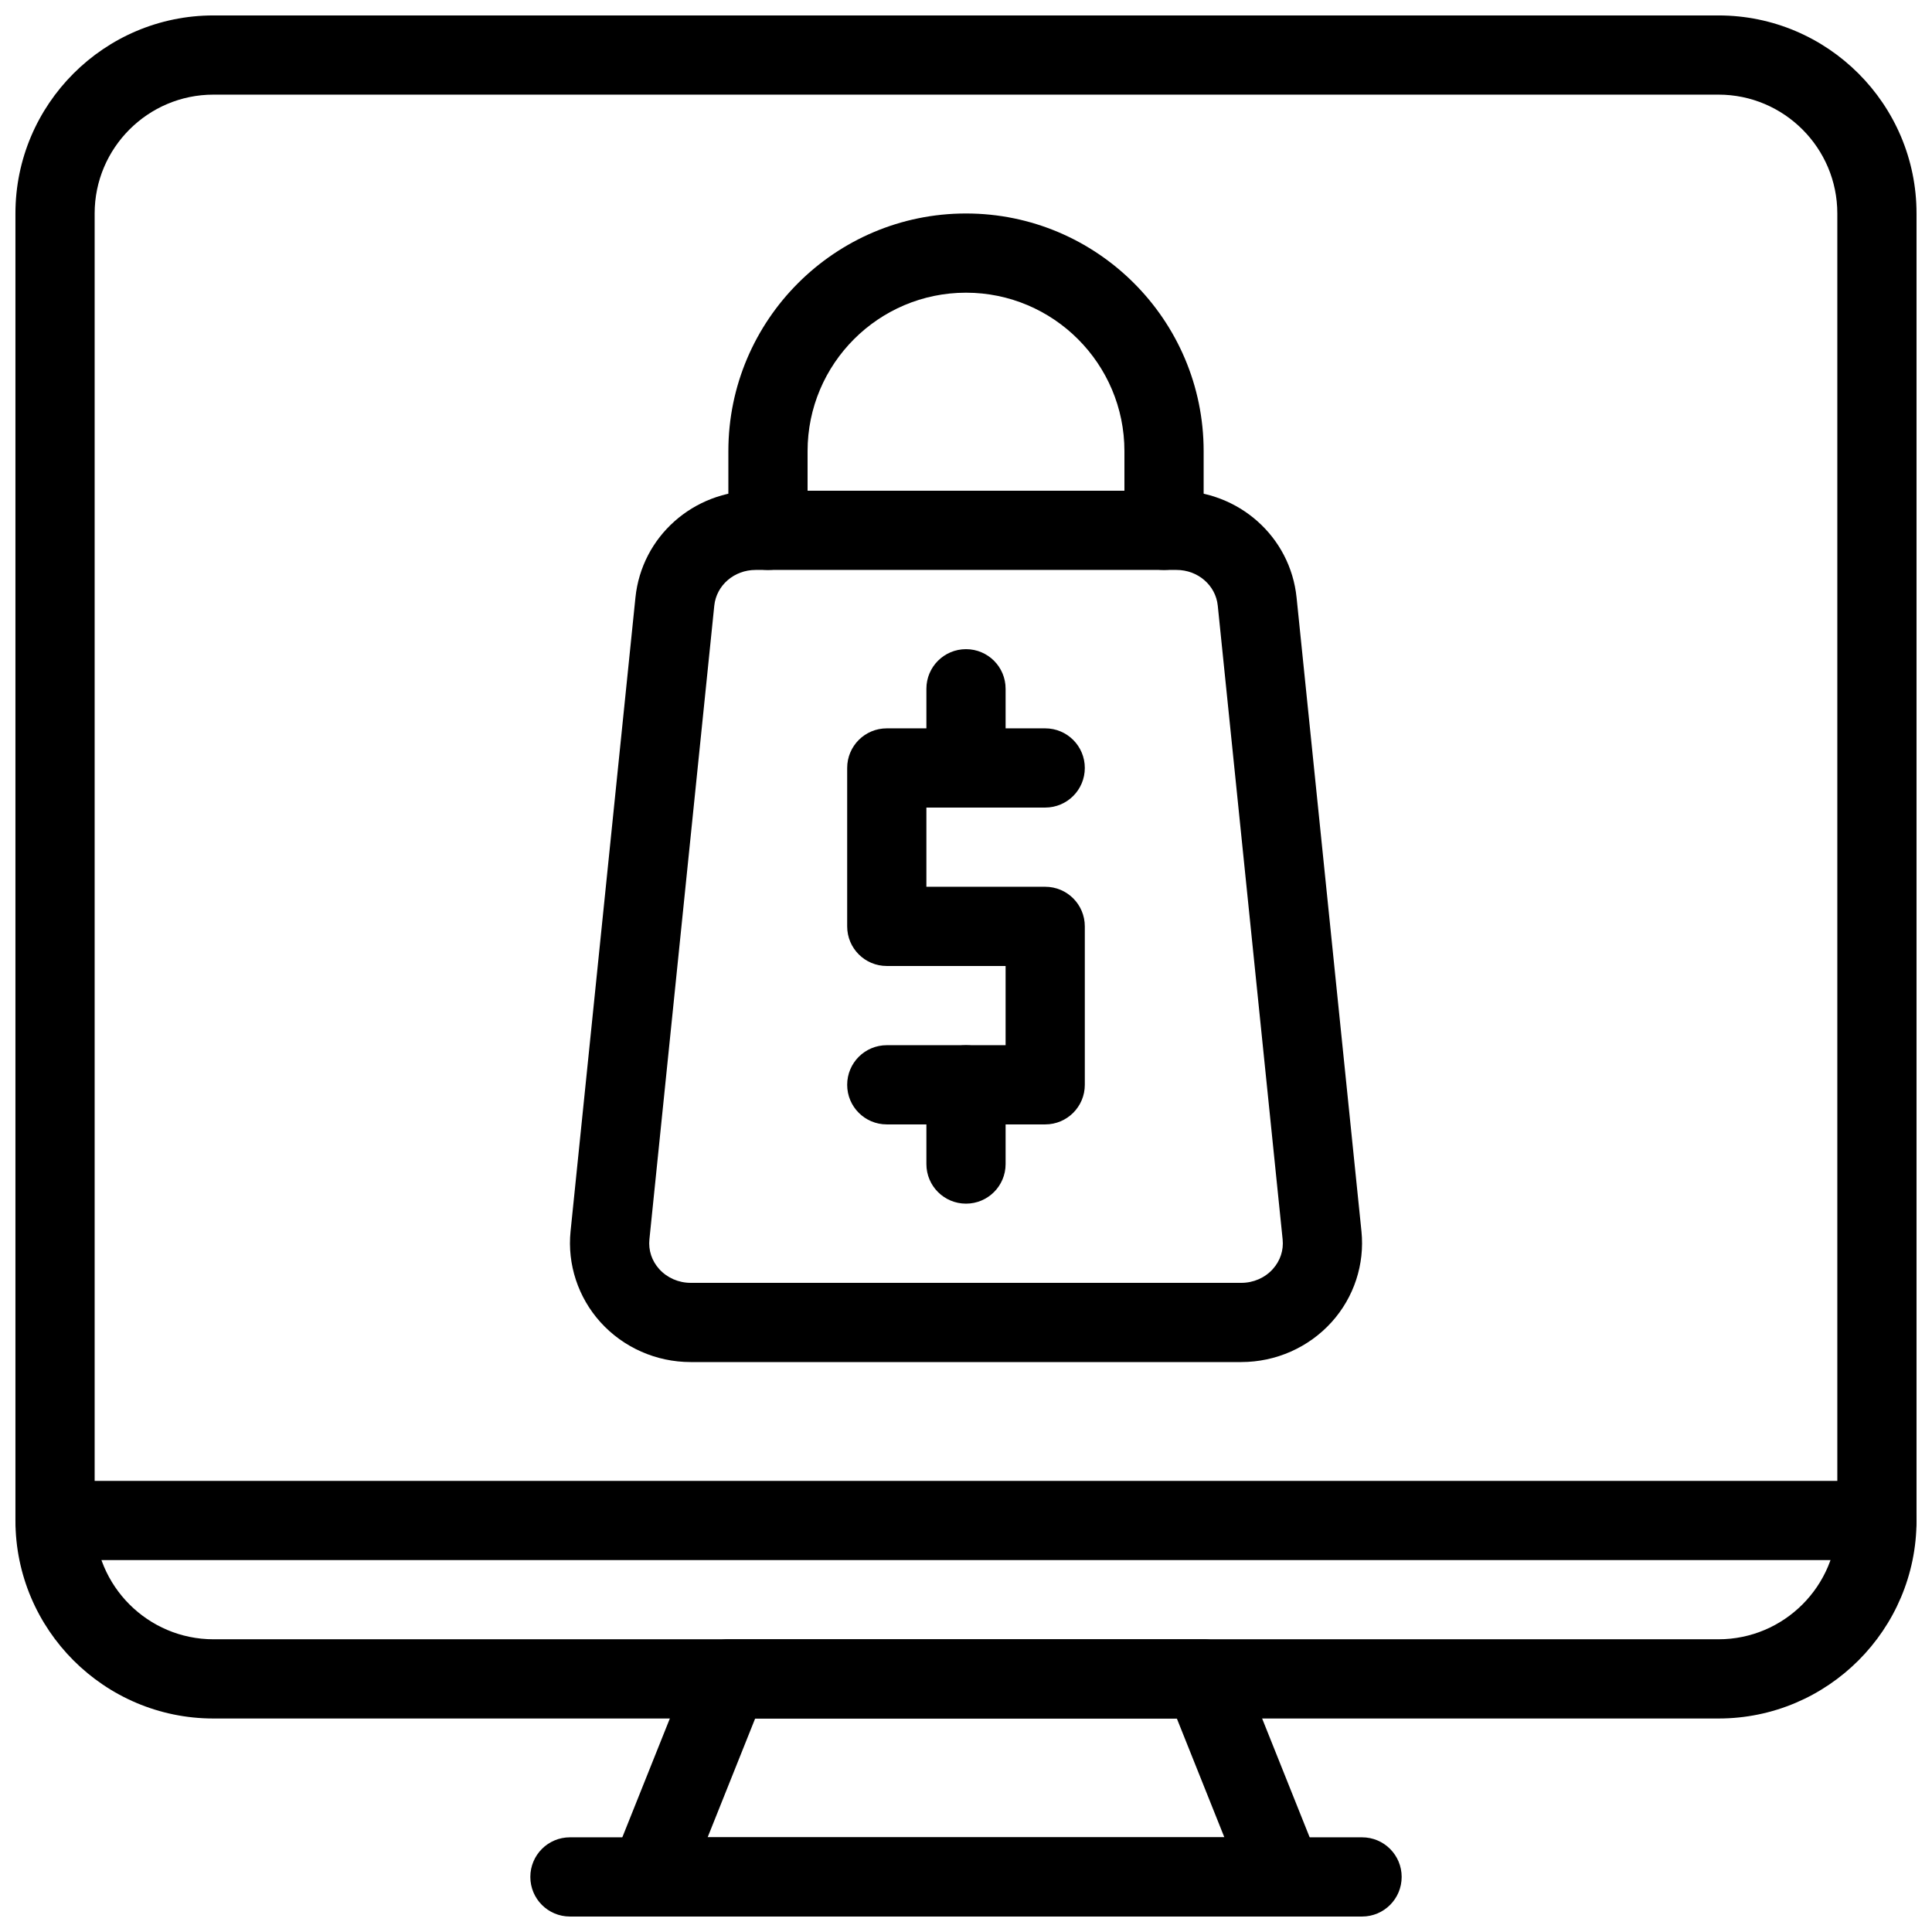
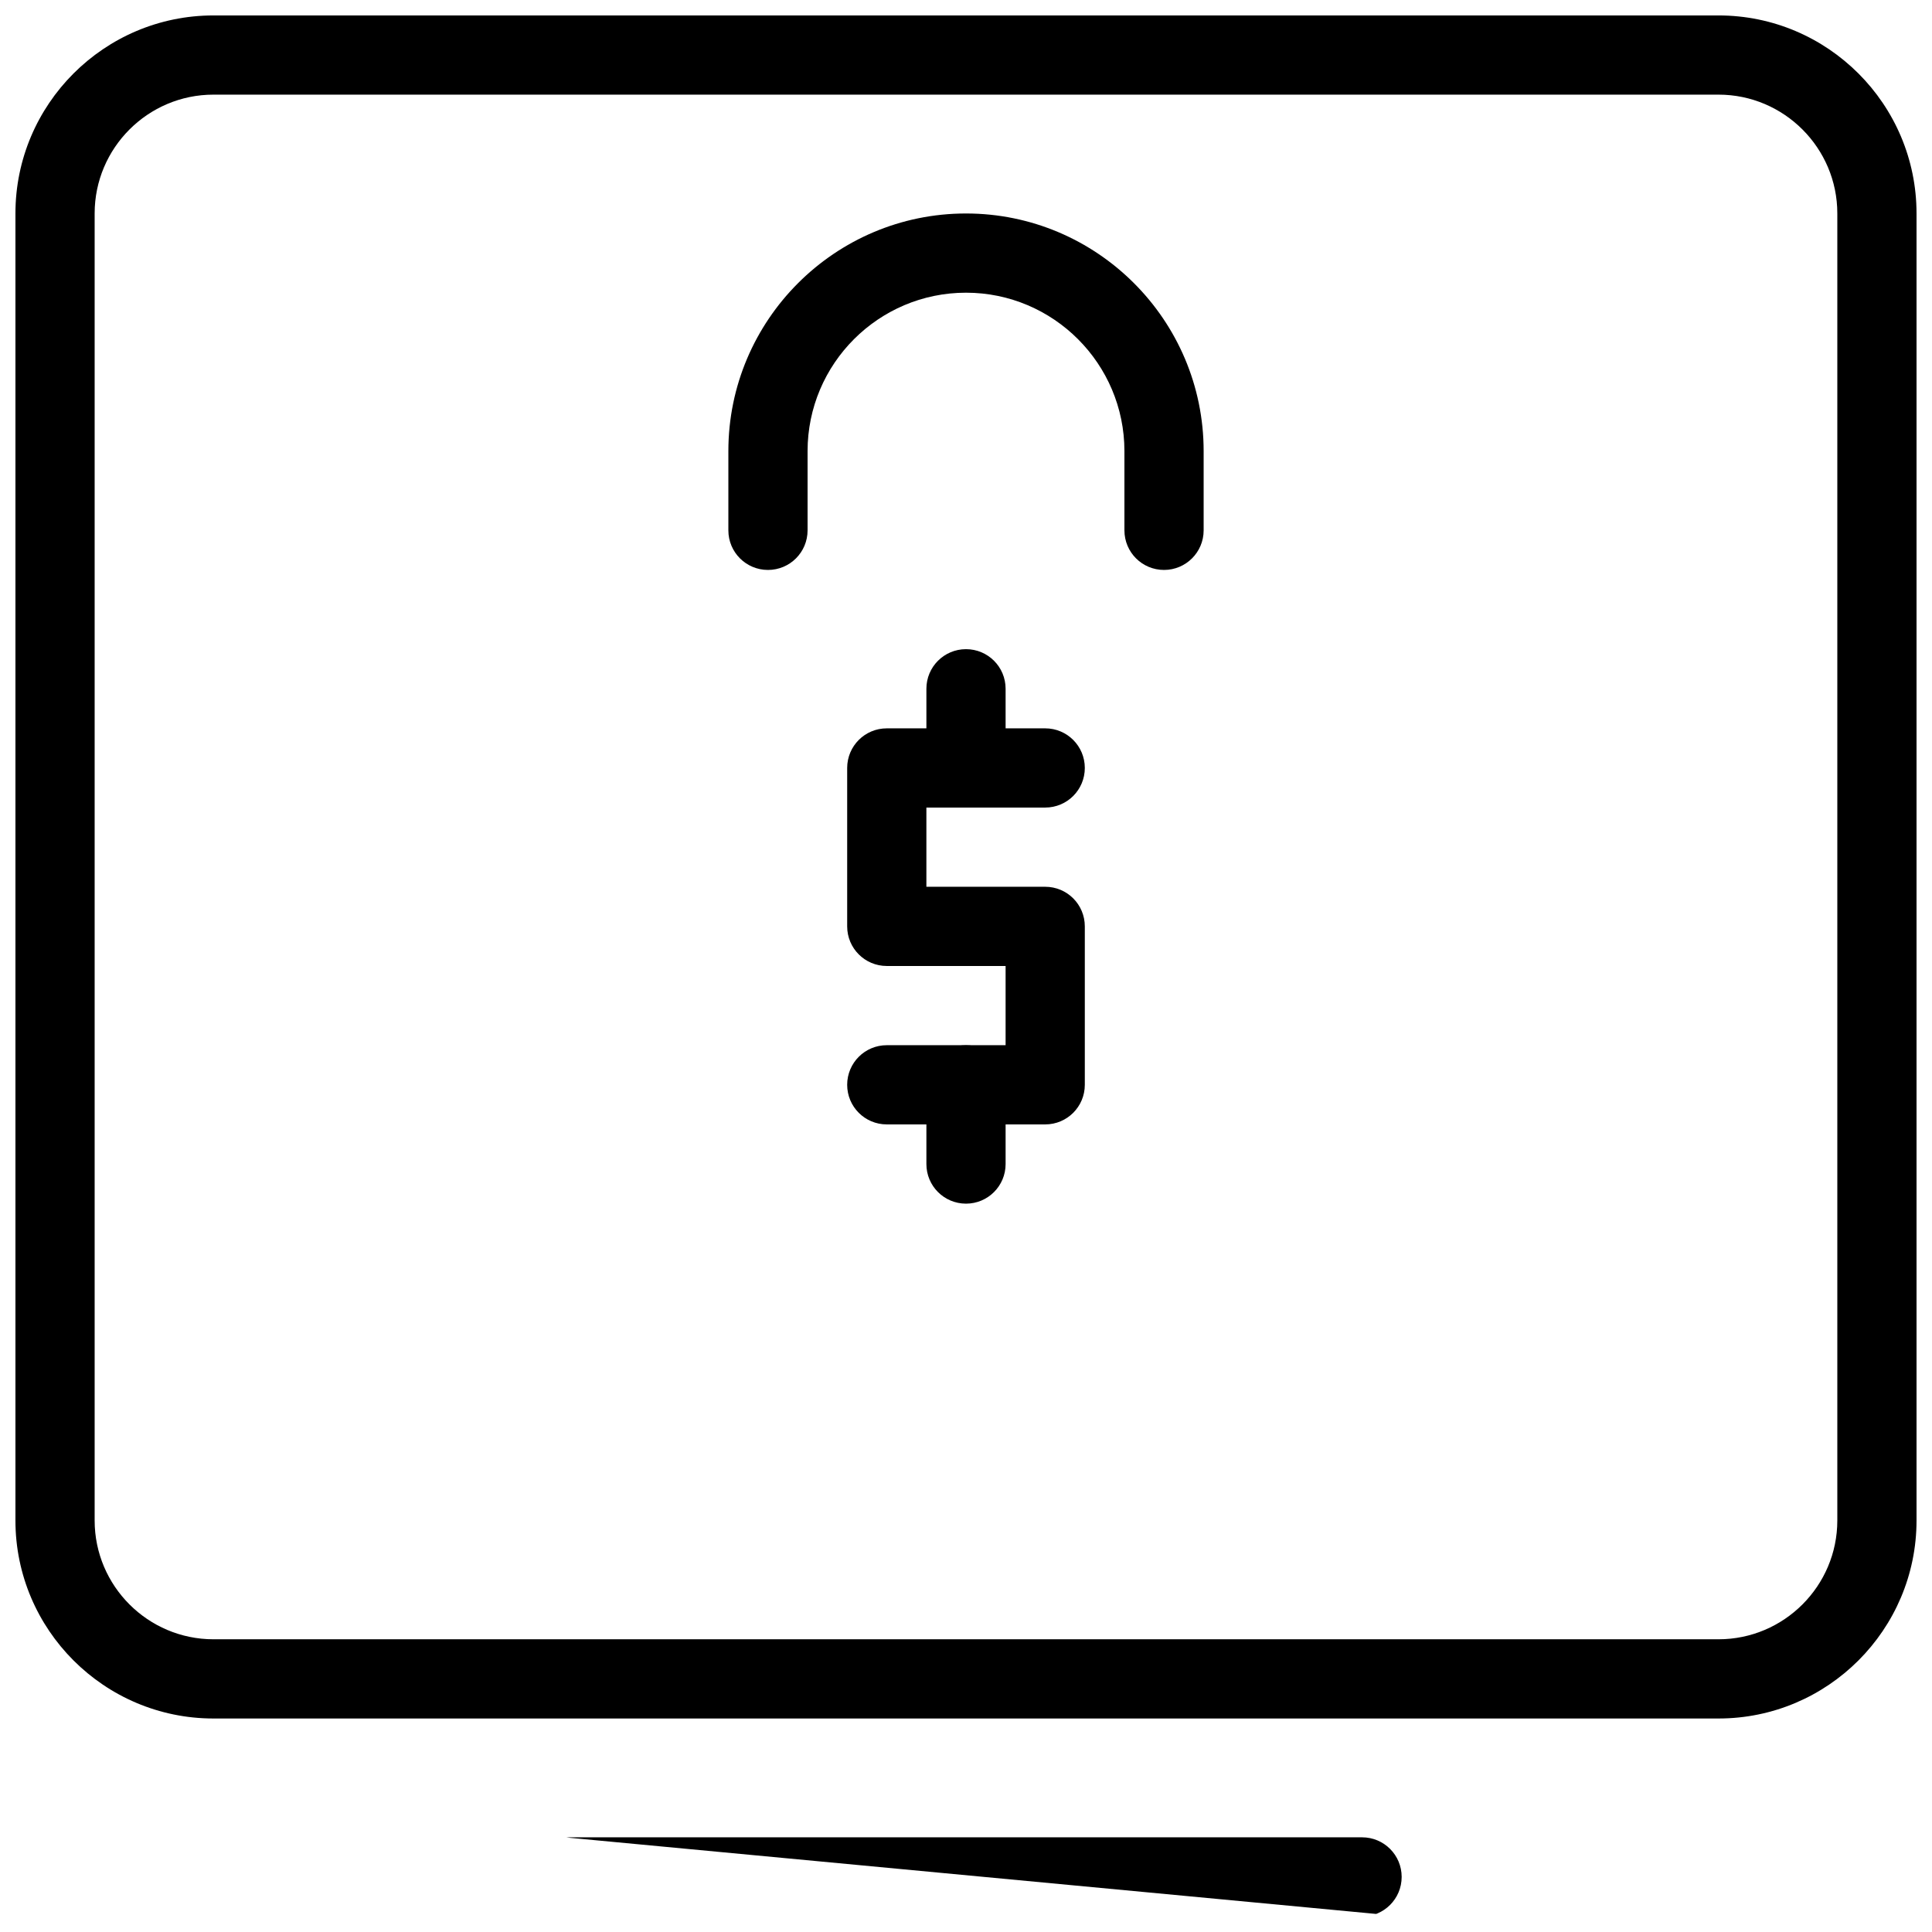
<svg xmlns="http://www.w3.org/2000/svg" width="800px" height="800px" version="1.1" viewBox="144 144 512 512">
  <defs>
    <clipPath id="d">
      <path d="m148.09 148.09h503.81v451.91h-503.81z" />
    </clipPath>
    <clipPath id="c">
      <path d="m148.09 536h503.81v22h-503.81z" />
    </clipPath>
    <clipPath id="b">
-       <path d="m305 578h190v73.902h-190z" />
-     </clipPath>
+       </clipPath>
    <clipPath id="a">
-       <path d="m284 630h232v21.902h-232z" />
+       <path d="m284 630h232v21.902z" />
    </clipPath>
  </defs>
  <g clip-path="url(#d)">
    <path d="m599.42 599.42h-398.85c-28.938 0-52.48-23.543-52.48-52.48v-346.37c0-28.938 23.543-52.48 52.48-52.48h398.85c28.938 0 52.48 23.543 52.48 52.48v346.37c0 28.938-23.543 52.48-52.48 52.48zm-398.85-430.34c-17.359 0-31.488 14.129-31.488 31.488v346.37c0 17.359 14.129 31.488 31.488 31.488h398.85c17.359 0 31.488-14.129 31.488-31.488v-346.37c0-17.359-14.129-31.488-31.488-31.488z" />
  </g>
  <g clip-path="url(#c)">
-     <path d="m641.41 557.44h-482.82c-5.805 0-10.496-4.691-10.496-10.496 0-5.805 4.691-10.496 10.496-10.496h482.82c5.805 0 10.496 4.691 10.496 10.496 0 5.805-4.691 10.496-10.496 10.496z" />
-   </g>
+     </g>
  <g clip-path="url(#b)">
    <path d="m483.96 651.9h-167.93c-3.484 0-6.738-1.73-8.691-4.609-1.953-2.875-2.352-6.551-1.059-9.781l20.992-52.48c1.605-3.988 5.457-6.602 9.75-6.602h125.95c4.293 0 8.145 2.613 9.75 6.602l20.992 52.48c1.289 3.234 0.891 6.894-1.059 9.781-1.953 2.879-5.207 4.609-8.695 4.609zm-152.43-20.992h136.94l-12.594-31.488h-111.75z" />
  </g>
  <g clip-path="url(#a)">
    <path d="m504.96 651.9h-209.92c-5.805 0-10.496-4.691-10.496-10.496s4.691-10.496 10.496-10.496h209.92c5.805 0 10.496 4.691 10.496 10.496-0.004 5.805-4.695 10.496-10.5 10.496z" />
  </g>
  <path d="m420.99 441.98h-41.984c-5.805 0-10.496-4.691-10.496-10.496 0-5.805 4.691-10.496 10.496-10.496h31.488v-20.992h-31.488c-5.805 0-10.496-4.691-10.496-10.496v-41.984c0-5.805 4.691-10.496 10.496-10.496h41.984c5.805 0 10.496 4.691 10.496 10.496 0 5.805-4.691 10.496-10.496 10.496h-31.488v20.992h31.488c5.805 0 10.496 4.691 10.496 10.496v41.984c0 5.801-4.695 10.496-10.496 10.496z" />
  <path d="m400 358.02c-5.805 0-10.496-4.691-10.496-10.496v-20.992c0-5.805 4.691-10.496 10.496-10.496s10.496 4.691 10.496 10.496v20.992c0 5.805-4.691 10.496-10.496 10.496z" />
  <path d="m400 462.98c-5.805 0-10.496-4.691-10.496-10.496v-20.992c0-5.805 4.691-10.496 10.496-10.496s10.496 4.691 10.496 10.496v20.992c0 5.801-4.691 10.496-10.496 10.496z" />
-   <path d="m472.97 504.96h-145.94c-9.133 0-17.844-3.852-23.91-10.578-5.918-6.559-8.805-15.336-7.914-24.078l17.191-167.93c1.648-16.152 15.324-28.328 31.836-28.328h111.54c16.5 0 30.188 12.176 31.836 28.328l17.191 167.94c0.891 8.734-1.984 17.508-7.914 24.066-6.082 6.727-14.793 10.578-23.922 10.578zm-128.73-209.92c-5.688 0-10.391 4.074-10.949 9.469l-17.191 167.94c-0.293 2.887 0.629 5.68 2.602 7.871 2.09 2.316 5.133 3.648 8.336 3.648h145.94c3.203 0 6.246-1.332 8.332-3.652 1.973-2.195 2.898-4.984 2.602-7.863l-17.191-167.95c-0.547-5.394-5.258-9.465-10.945-9.465z" />
  <path d="m452.48 295.04c-5.805 0-10.496-4.691-10.496-10.496v-20.992c0-23.152-18.828-41.984-41.984-41.984-23.152 0-41.984 18.828-41.984 41.984v20.992c0 5.805-4.691 10.496-10.496 10.496-5.805 0-10.496-4.691-10.496-10.496v-20.992c0-34.73 28.246-62.977 62.977-62.977s62.977 28.246 62.977 62.977v20.992c0 5.805-4.695 10.496-10.496 10.496z" />
</svg>